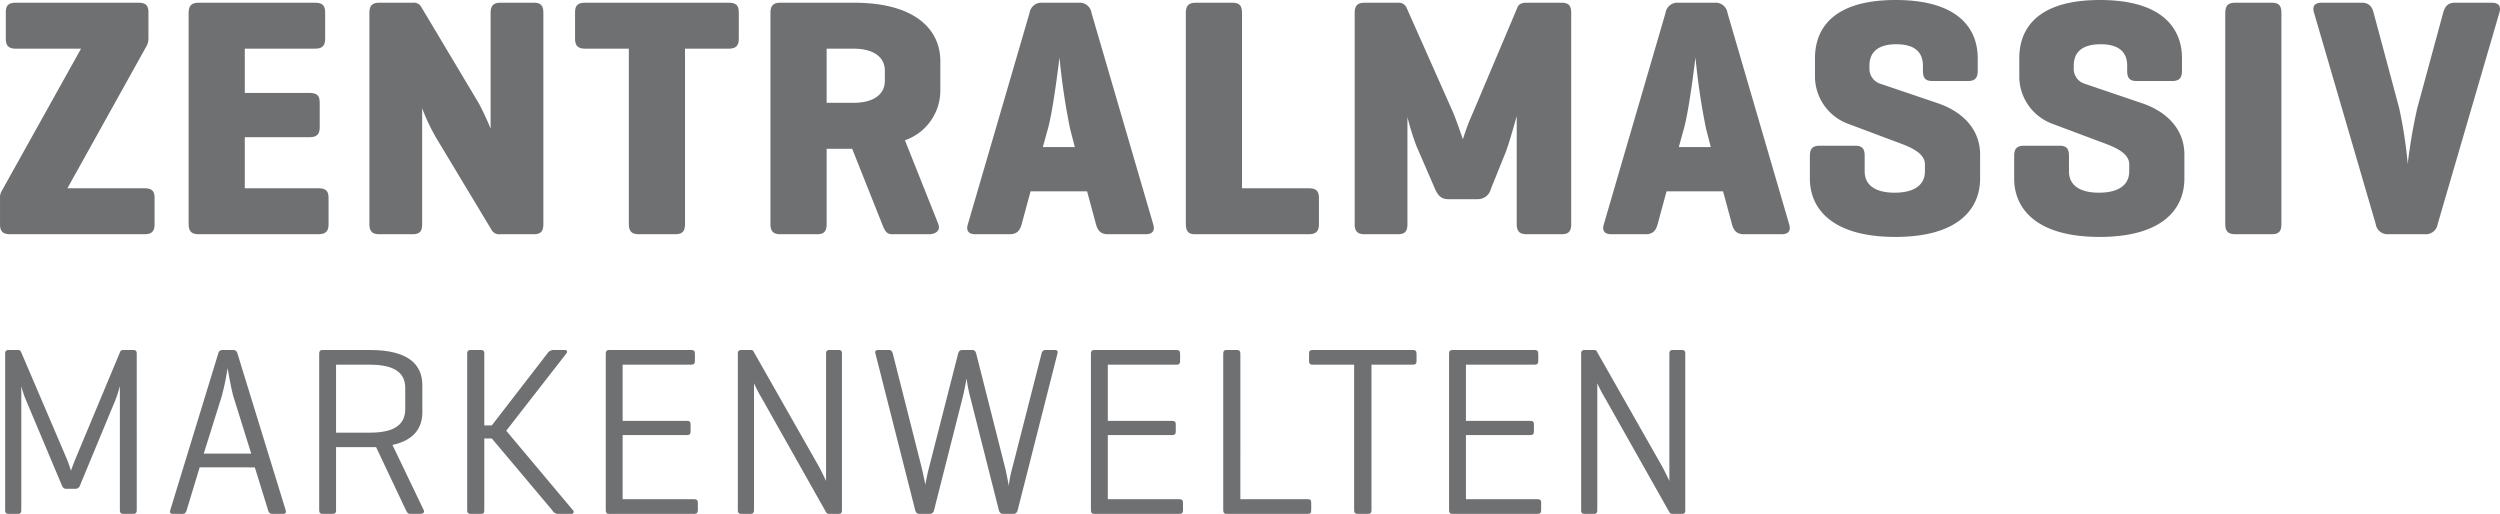
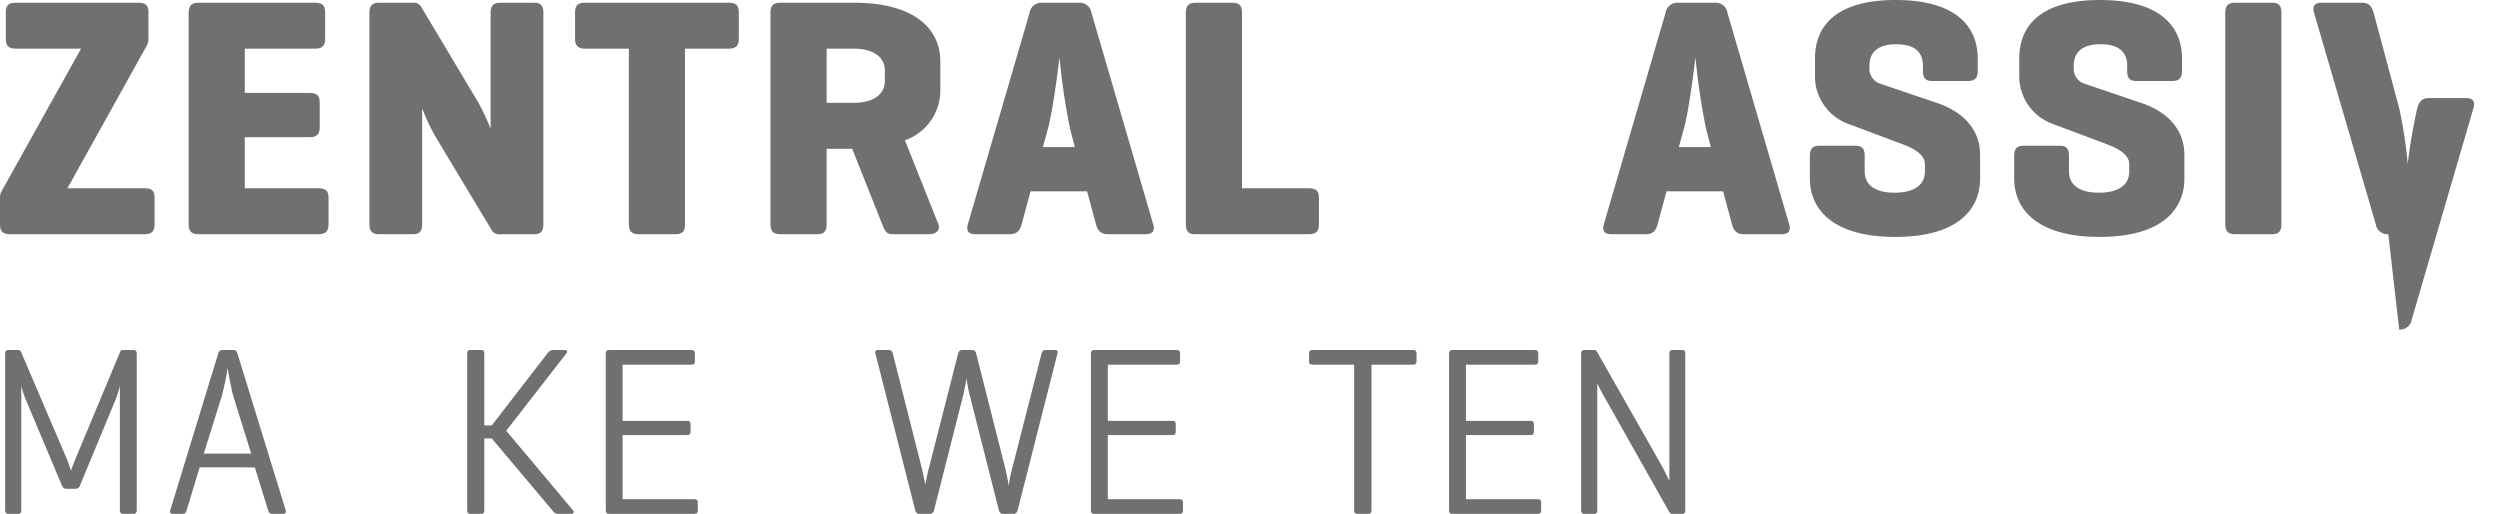
<svg xmlns="http://www.w3.org/2000/svg" width="240" height="49.335" viewBox="0 0 240 49.335">
  <path d="M13.27.261c.687,0,.981.229.981.914v2.55a1.451,1.451,0,0,1-.196.719L6.473,18.073h7.386c.686,0,.981.229.981.915v2.549c0,.686-.294.947-.981.947H.982c-.687,0-.981-.261-.981-.947V18.989a1.201,1.201,0,0,1,.163-.654l7.615-13.662H1.538c-.687,0-.981-.262-.981-.948v-2.55c0-.686.294-.914.981-.914Z" style="fill:#6f7072" />
  <path d="M19.056,22.485c-.686,0-.948-.294-.948-.98V1.242c0-.687.263-.981.948-.981H30.233c.687,0,.981.229.981.914v2.55c0,.686-.294.948-.981.948H23.5v4.249h6.211c.686,0,.981.229.981.915v2.386c0,.686-.294.948-.981.948H23.5v4.902h7.06c.687,0,.981.229.981.915v2.549c0,.686-.294.947-.981.947Z" style="fill:#6f7072" />
  <path d="M52.163,21.505c0,.686-.229.98-.914.98h-3.203a.848.848,0,0,1-.882-.457l-5.23-8.693a18.597,18.597,0,0,1-1.406-2.942V21.505c0,.686-.228.98-.914.98H36.411c-.686,0-.948-.294-.948-.98V1.242c0-.687.263-.981.948-.981H39.614a.812.812,0,0,1,.817.392l5.524,9.249A24.307,24.307,0,0,1,47.098,12.354V1.242c0-.687.261-.981.948-.981h3.203c.686,0,.914.294.914.981Z" style="fill:#6f7072" />
  <path d="M69.944.261c.687,0,.981.229.981.914v2.55c0,.686-.294.948-.981.948H65.761v16.832c0,.686-.229.98-.915.98H61.316c-.686,0-.948-.294-.948-.98V4.673H56.185c-.687,0-.98-.262-.98-.948v-2.55c0-.686.293-.914.98-.914Z" style="fill:#6f7072" />
  <path d="M86.874,13.466l3.203,8.04c.229.588-.196.98-.915.98H85.632c-.621,0-.752-.523-.948-.98L81.809,14.282H79.357v7.223c0,.686-.229.98-.914.98H74.912c-.687,0-.948-.294-.948-.98V1.242c0-.687.261-.981.948-.981h7.059c6.144,0,8.301,2.778,8.301,5.588V8.694A5.059,5.059,0,0,1,86.874,13.466Zm-7.517-8.792V9.87h2.615c1.602,0,2.974-.621,2.974-2.125V6.798c0-1.504-1.372-2.125-2.974-2.125Z" style="fill:#6f7072" />
  <path d="M104.785,1.242l5.916,20.263c.196.621-.033.98-.72.98h-3.627c-.687,0-.981-.36-1.145-.98l-.849-3.137h-5.426l-.85,3.137c-.163.621-.457.98-1.144.98H93.64c-.686,0-.915-.36-.719-.98L98.837,1.242a1.143,1.143,0,0,1,1.21-.981h3.53A1.142,1.142,0,0,1,104.785,1.242ZM102.726,12.354a65.095,65.095,0,0,1-1.014-6.831c-.065.457-.587,4.935-1.11,6.831l-.491,1.765h3.072Z" style="fill:#6f7072" />
  <path d="M119.232,18.073h6.405c.686,0,.981.229.981.915v2.549c0,.686-.294.947-.981.947H114.657c-.589,0-.818-.327-.818-.98V1.242c0-.687.262-.981.948-.981h3.529c.687,0,.916.294.916.981Z" style="fill:#6f7072" />
-   <path d="M150.836,21.505c0,.686-.23.98-.916.98h-3.366c-.686,0-.948-.294-.948-.98V11.144c-.032.098-.654,2.387-1.046,3.432l-1.438,3.563a1.279,1.279,0,0,1-1.275.981H139.004c-.653,0-.98-.392-1.241-.981l-1.798-4.151a25.367,25.367,0,0,1-.85-2.745V21.505c0,.686-.228.98-.914.98H130.997c-.685,0-.948-.294-.948-.98V1.242c0-.687.263-.981.948-.981h3.203a.818.818,0,0,1,.849.522l4.445,10.001c.458,1.112.882,2.451.948,2.582a20.494,20.494,0,0,1,.948-2.517L145.672.719c.131-.327.393-.457.882-.457h3.366c.686,0,.916.294.916.981Z" style="fill:#6f7072" />
  <path d="M165.839,1.242l5.915,20.263c.196.621-.032.98-.718.98h-3.628c-.686,0-.981-.36-1.144-.98l-.849-3.137H159.988l-.85,3.137c-.163.621-.457.98-1.143.98h-3.302c-.686,0-.914-.36-.718-.98l5.915-20.263a1.143,1.143,0,0,1,1.21-.981h3.53A1.142,1.142,0,0,1,165.839,1.242ZM163.779,12.354a65.239,65.239,0,0,1-1.013-6.831c-.065.457-.588,4.935-1.111,6.831l-.49,1.765h3.072Z" style="fill:#6f7072" />
  <path d="M184.599,6.307c0-1.503-1.046-2.059-2.549-2.059-1.504,0-2.583.557-2.583,2.059v.327a1.495,1.495,0,0,0,1.046,1.405l5.492,1.863c2.419.817,4.085,2.517,4.085,4.935v2.32c0,2.811-1.993,5.588-8.138,5.588-6.144,0-8.204-2.777-8.204-5.588V14.969c0-.687.262-.981.948-.981h3.399c.686,0,.914.294.914.981v1.471c0,1.503,1.275,2.059,2.876,2.059,1.602,0,2.909-.556,2.909-2.059v-.654c0-1.177-1.568-1.732-2.81-2.189l-4.706-1.765a4.867,4.867,0,0,1-3.039-4.347V5.588c0-2.811,1.7-5.588,7.746-5.588,6.047,0,7.877,2.777,7.877,5.588V6.798c0,.686-.261.98-.948.98h-3.399c-.685,0-.914-.294-.914-.98Z" style="fill:#6f7072" />
  <path d="M204.21,6.307c0-1.503-1.045-2.059-2.549-2.059-1.504,0-2.582.557-2.582,2.059v.327a1.494,1.494,0,0,0,1.046,1.405l5.491,1.863c2.419.817,4.085,2.517,4.085,4.935v2.32c0,2.811-1.993,5.588-8.138,5.588s-8.203-2.777-8.203-5.588V14.969c0-.687.26-.981.948-.981h3.399c.686,0,.914.294.914.981v1.471c0,1.503,1.275,2.059,2.876,2.059,1.602,0,2.91-.556,2.91-2.059v-.654c0-1.177-1.568-1.732-2.81-2.189l-4.706-1.765a4.867,4.867,0,0,1-3.04-4.347V5.588C193.849,2.777,195.549,0,201.595,0s7.876,2.777,7.876,5.588V6.798c0,.686-.261.98-.948.98h-3.399c-.686,0-.915-.294-.915-.98Z" style="fill:#6f7072" />
  <path d="M219.016,21.505c0,.686-.228.98-.915.98H214.572c-.687,0-.948-.294-.948-.98V1.242c0-.687.261-.981.948-.981h3.529c.687,0,.915.294.915.981Z" style="fill:#6f7072" />
-   <path d="M229.277,22.485a1.141,1.141,0,0,1-1.208-.98L222.153,1.242c-.196-.621.033-.981.719-.981h3.856c.686,0,.981.359,1.144.981l2.452,9.151a43.563,43.563,0,0,1,.817,5.327,52.516,52.516,0,0,1,.914-5.327l2.485-9.151c.164-.621.458-.981,1.144-.981h3.53c.686,0,.915.359.719.981l-5.915,20.263a1.143,1.143,0,0,1-1.21.98Z" style="fill:#6f7072" />
+   <path d="M229.277,22.485a1.141,1.141,0,0,1-1.208-.98L222.153,1.242c-.196-.621.033-.981.719-.981h3.856c.686,0,.981.359,1.144.981l2.452,9.151a43.563,43.563,0,0,1,.817,5.327,52.516,52.516,0,0,1,.914-5.327c.164-.621.458-.981,1.144-.981h3.53c.686,0,.915.359.719.981l-5.915,20.263a1.143,1.143,0,0,1-1.21.98Z" style="fill:#6f7072" />
  <path d="M13.128,48.985c0,.231-.092.347-.346.347h-.925c-.256,0-.349-.116-.349-.347V37.046a10.273,10.273,0,0,1-.461,1.434l-3.358,8.099a.464.464,0,0,1-.461.347h-.857c-.23,0-.347-.117-.439-.347l-3.496-8.306a10.833,10.833,0,0,1-.392-1.203V48.985c0,.231-.092.347-.324.347H.841c-.256,0-.347-.116-.347-.347v-15.039c0-.231.092-.347.347-.347h.879a.29.29,0,0,1,.301.185L6.395,44.011a10.761,10.761,0,0,1,.415,1.18c.023-.069.257-.718.44-1.156l4.281-10.251c.045-.138.162-.185.325-.185h.925c.255,0,.346.116.346.347Z" style="fill:#6f7072" />
  <path d="M22.799,33.946l4.628,15.039c.07.231-.024.347-.278.347h-.994c-.231,0-.346-.116-.417-.347l-1.273-4.118H19.167l-1.249,4.118c-.069.231-.162.347-.394.347h-.926c-.231,0-.324-.116-.255-.347l4.605-15.039a.407.407,0,0,1,.439-.347h.994C22.614,33.599,22.73,33.714,22.799,33.946Zm-.37,4.189c-.231-.743-.532-2.547-.578-2.801a25.191,25.191,0,0,1-.578,2.753l-1.714,5.461h4.558Z" style="fill:#6f7072" />
-   <path d="M32.261,42.923V48.985c0,.231-.068.347-.324.347h-.971c-.231,0-.324-.116-.324-.347v-15.039c0-.231.093-.347.3-.347h4.582c3.841,0,5.021,1.528,5.021,3.378v2.591c0,1.435-.718,2.685-2.87,3.145l3.009,6.271c.092.208-.069.347-.324.347H39.389c-.256,0-.301-.139-.417-.347L36.104,42.923Zm0-7.913v6.525h3.263c2.476,0,3.378-.881,3.378-2.245V37.232c0-1.344-.902-2.222-3.378-2.222Z" style="fill:#6f7072" />
  <path d="M55.007,48.985a.2.2,0,0,1-.163.347H53.549a.66.66,0,0,1-.532-.347l-5.807-6.895h-.718v6.895c0,.231-.069.347-.325.347h-.97c-.255,0-.346-.116-.346-.347v-15.039c0-.231.092-.347.346-.347h.97c.256,0,.325.116.325.347v6.895h.718l5.343-6.918a.716.716,0,0,1,.58-.324h1.064c.231,0,.324.139.161.347L48.597,41.35Z" style="fill:#6f7072" />
  <path d="M58.453,49.332c-.208,0-.3-.116-.3-.347v-15.039c0-.231.092-.347.324-.347h7.889c.231,0,.346.092.346.347v.717c0,.255-.115.347-.346.347H59.772v5.392h6.178c.255,0,.347.091.347.347v.671c0,.254-.092.346-.347.346H59.772v6.156h6.873c.231,0,.348.093.348.323v.74c0,.256-.117.347-.348.347Z" style="fill:#6f7072" />
-   <path d="M80.828,48.985c0,.231-.069.347-.324.347H79.625a.328.328,0,0,1-.323-.161l-6.132-10.876a14.191,14.191,0,0,1-.786-1.503V48.985c0,.231-.093.347-.324.347h-.88c-.254,0-.348-.116-.348-.347v-15.039c0-.231.093-.347.348-.347h.88c.162,0,.231.047.277.139l6.27,11.036c.186.326.695,1.39.695,1.39V33.946c0-.231.092-.347.323-.347h.879c.255,0,.324.116.324.347Z" style="fill:#6f7072" />
  <path d="M96.47,44.819c.184.765.346,1.644.369,1.829a11.9,11.9,0,0,1,.369-1.829l2.779-10.874c.07-.231.162-.347.416-.347h.855c.233,0,.325.116.256.347l-3.819,15.039c-.069.231-.184.347-.416.347H96.307c-.232,0-.348-.116-.416-.347L93.091,37.925a13.862,13.862,0,0,1-.301-1.597c-.022.14-.185,1.019-.323,1.621l-2.8,11.036a.409.409,0,0,1-.441.347h-.972c-.207,0-.323-.116-.393-.347l-3.818-15.039q-.104-.347.279-.347H85.316c.231,0,.324.116.394.347l2.753,10.874c.162.649.37,1.713.37,1.713s.115-.718.37-1.713l2.777-10.874c.07-.231.162-.347.416-.347h.925c.233,0,.325.116.394.347Z" style="fill:#6f7072" />
  <path d="M105.029,49.332c-.206,0-.3-.116-.3-.347v-15.039c0-.231.094-.347.325-.347h7.889c.233,0,.348.092.348.347v.717c0,.255-.116.347-.348.347H106.35v5.392h6.176c.256,0,.348.091.348.347v.671c0,.254-.092.346-.348.346H106.35v6.156h6.872c.231,0,.347.093.347.323v.74c0,.256-.116.347-.347.347Z" style="fill:#6f7072" />
-   <path d="M119.075,47.922h6.478c.231,0,.324.093.324.323v.74c0,.256-.093.347-.324.347h-7.843q-.279,0-.279-.347v-15.039c0-.231.092-.347.325-.347h.996c.231,0,.324.116.324.347Z" style="fill:#6f7072" />
  <path d="M135.642,33.599c.231,0,.346.092.346.347v.717c0,.255-.116.347-.346.347h-3.98V48.985c0,.231-.093.347-.323.347h-.996c-.256,0-.347-.116-.347-.347V35.01h-3.98c-.255,0-.347-.092-.347-.347v-.717c0-.255.093-.347.347-.347Z" style="fill:#6f7072" />
  <path d="M139.412,49.332c-.208,0-.301-.116-.301-.347v-15.039c0-.231.093-.347.324-.347h7.89c.233,0,.349.092.349.347v.717c0,.255-.116.347-.349.347h-6.594v5.392h6.178c.255,0,.348.091.348.347v.671c0,.254-.093.346-.348.346h-6.178v6.156h6.873c.231,0,.347.093.347.323v.74c0,.256-.116.347-.347.347Z" style="fill:#6f7072" />
  <path d="M161.786,48.985c0,.231-.069.347-.325.347h-.879a.33.33,0,0,1-.323-.161l-6.132-10.876a14.977,14.977,0,0,1-.787-1.503V48.985c0,.231-.092.347-.322.347h-.881c-.254,0-.348-.116-.348-.347v-15.039c0-.231.094-.347.348-.347h.881c.16,0,.23.047.275.139l6.272,11.036c.184.326.694,1.39.694,1.39V33.946c0-.231.093-.347.323-.347h.879c.255,0,.325.116.325.347Z" style="fill:#6f7072" />
</svg>